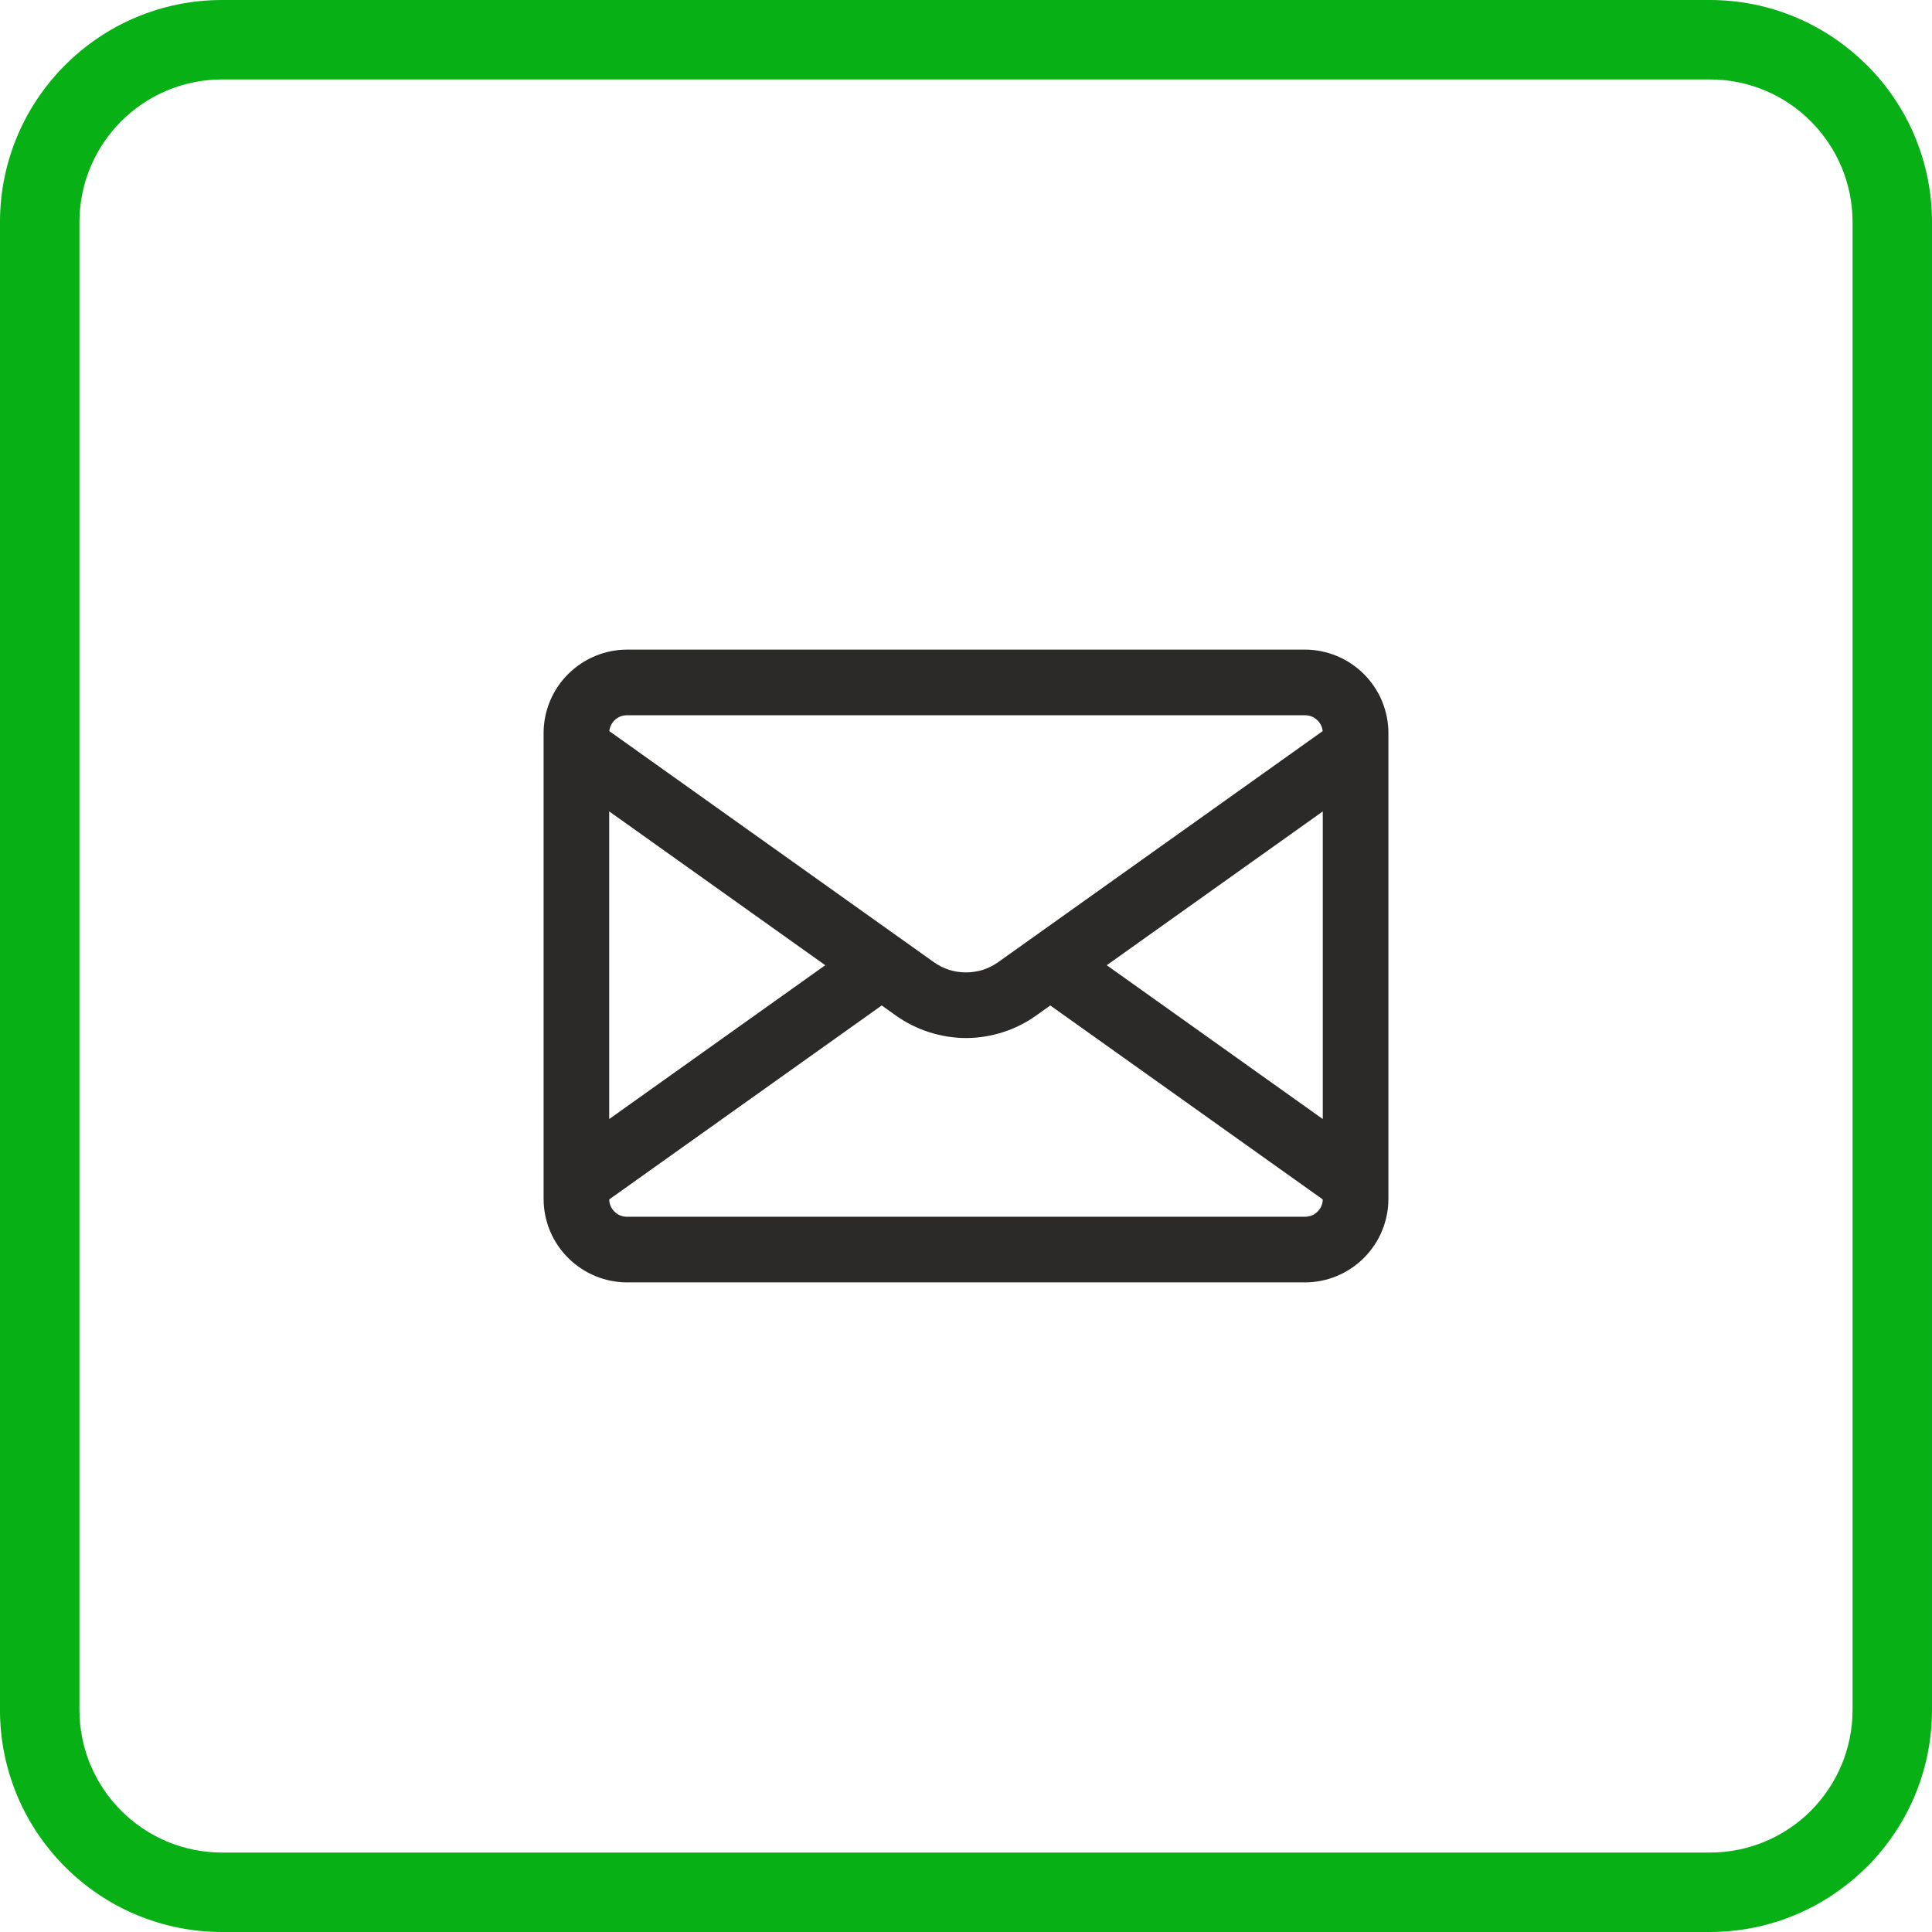
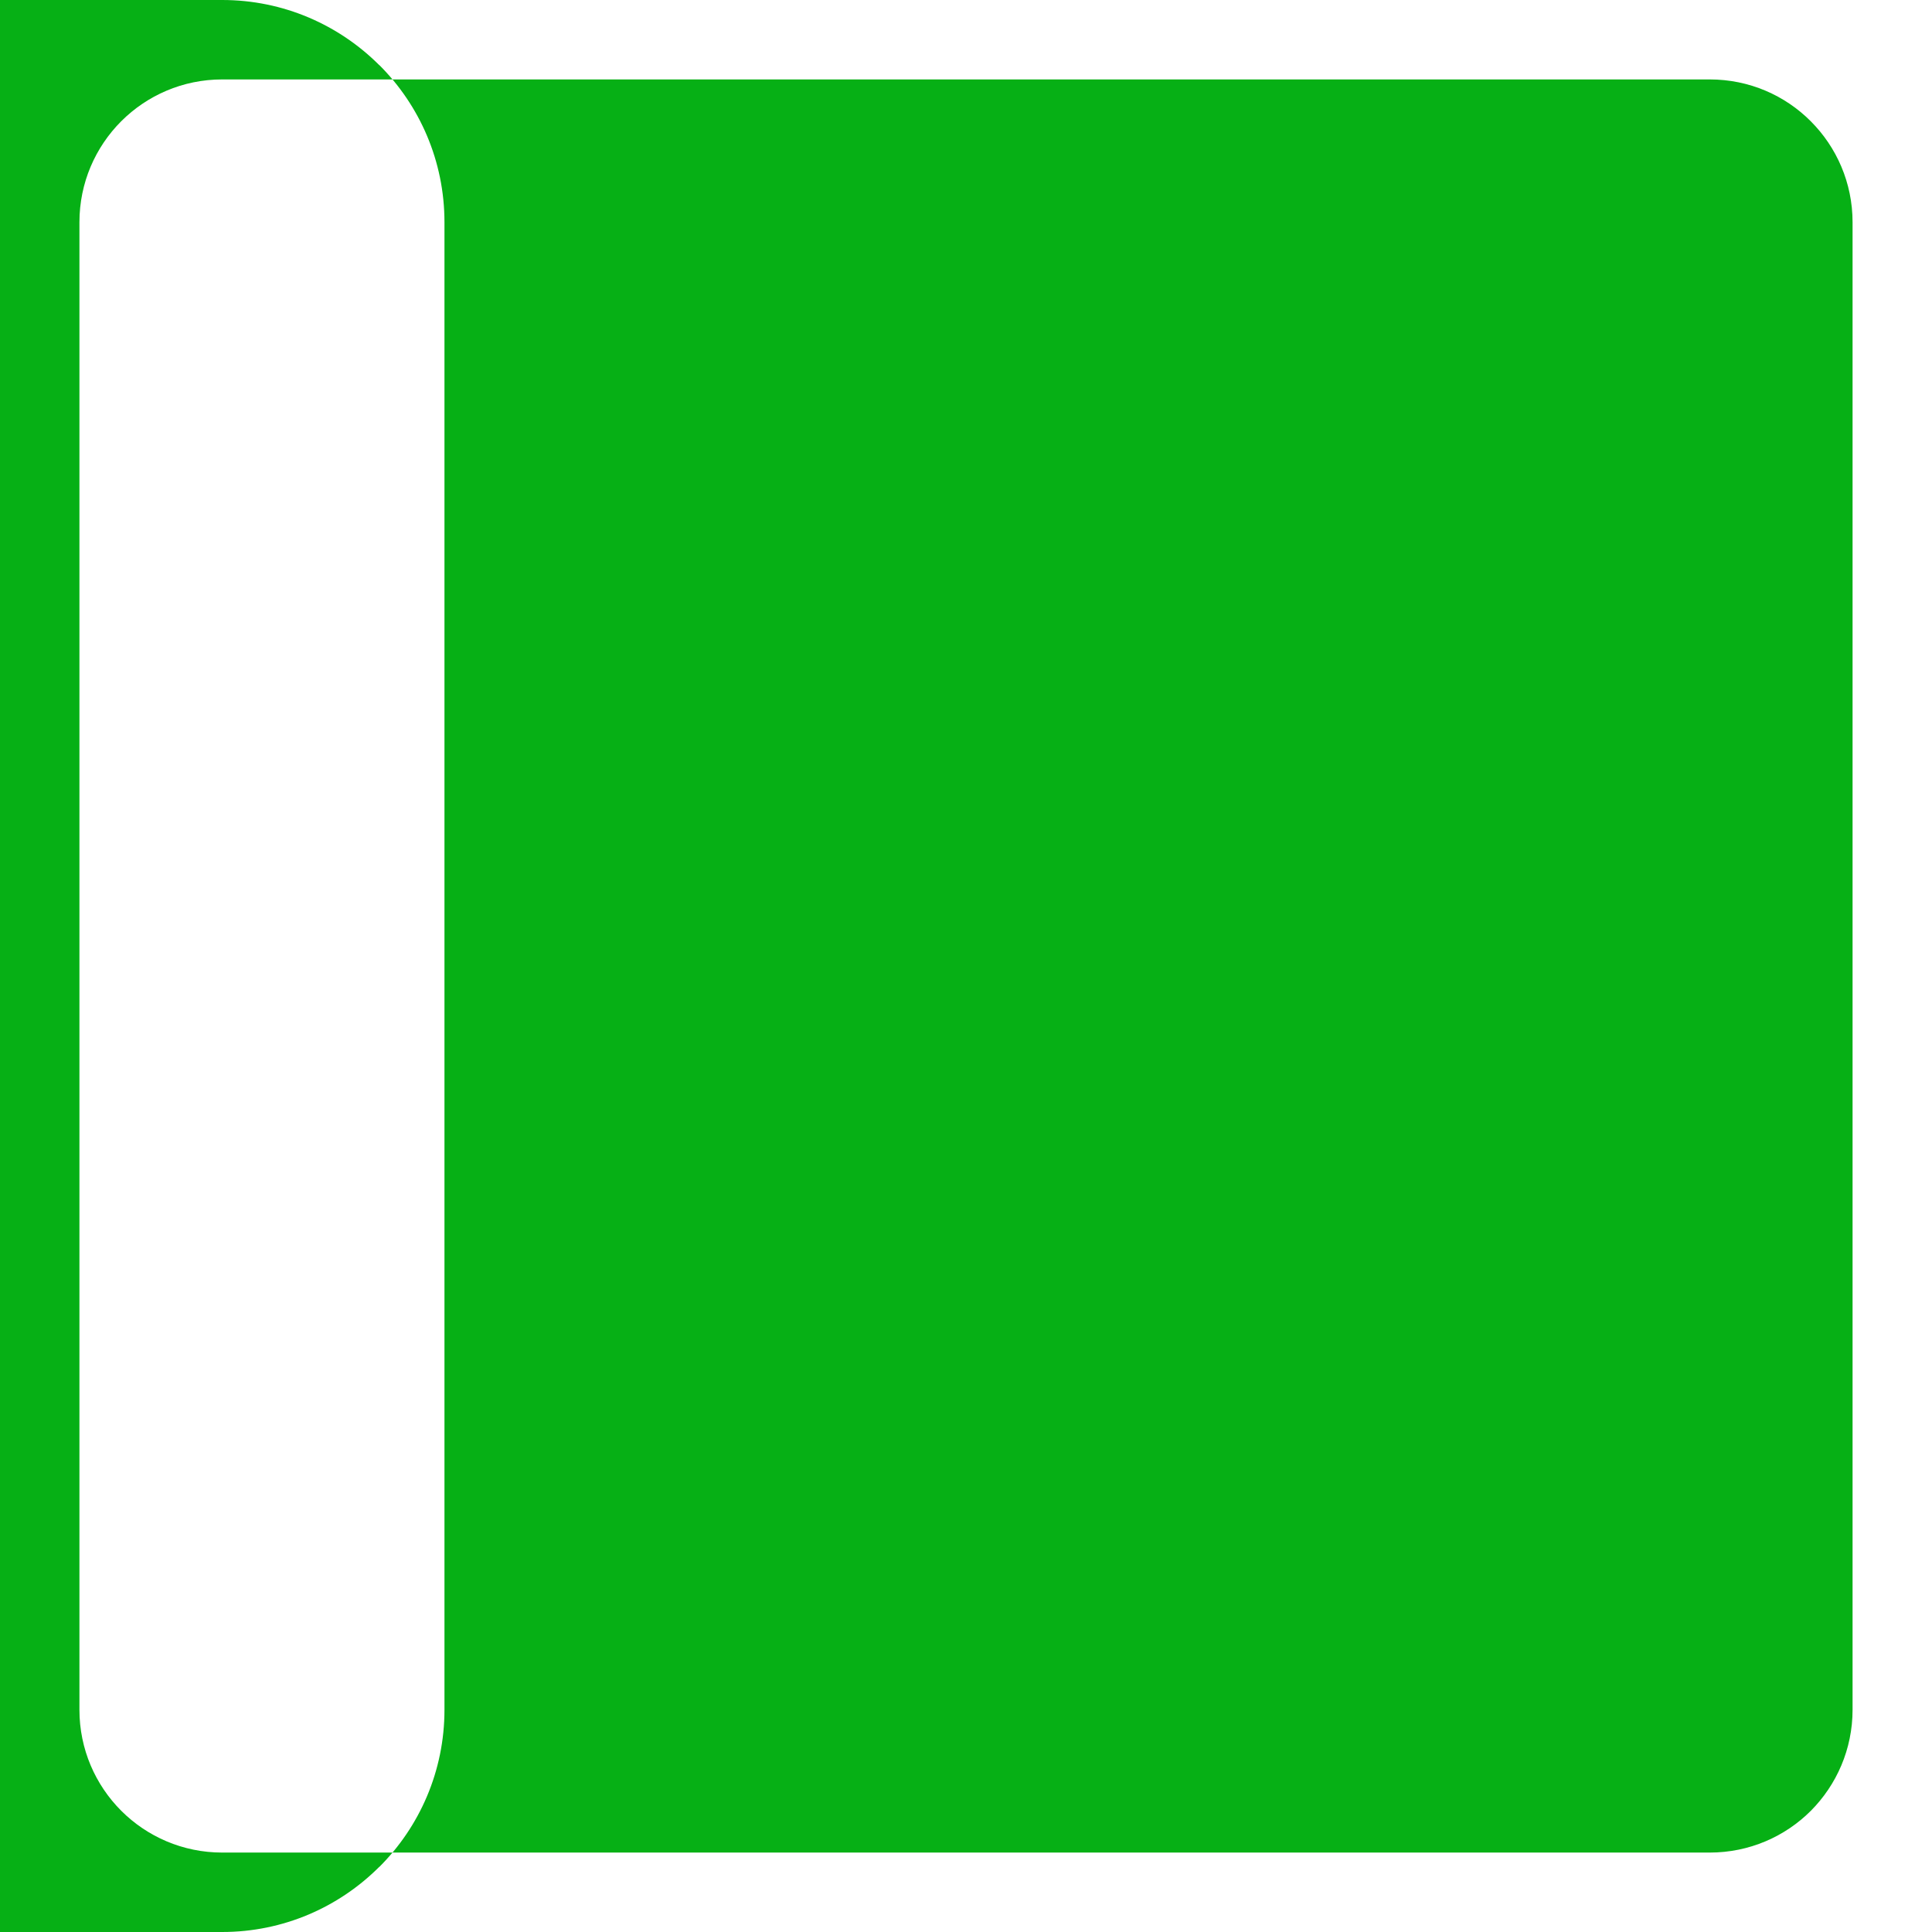
<svg xmlns="http://www.w3.org/2000/svg" xml:space="preserve" width="8.467mm" height="8.467mm" version="1.1" style="shape-rendering:geometricPrecision; text-rendering:geometricPrecision; image-rendering:optimizeQuality; fill-rule:evenodd; clip-rule:evenodd" viewBox="0 0 846.66 846.66">
  <defs>
    <style type="text/css"> .fil0 {fill:#2B2A29;fill-rule:nonzero} .fil1 {fill:#06B015;fill-rule:nonzero} </style>
  </defs>
  <g id="Layer_x0020_1">
-     <path class="fil0" d="M266.97 490.4l94.68 -67.41 -94.68 -67.41 0 134.82zm312.71 -134.81l-94.67 67.4 94.67 67.41 0 -134.81zm-2.28 175.34c0.73,-0.71 1.33,-1.58 1.71,-2.51 0.34,-0.82 0.55,-1.77 0.57,-2.79l-119.42 -85.01 -6.23 4.44c-4.51,3.21 -9.46,5.66 -14.58,7.29 -5.28,1.7 -10.73,2.55 -16.12,2.55 -2.64,0 -5.37,-0.23 -8.13,-0.66 -2.67,-0.42 -5.35,-1.06 -7.97,-1.89 -2.59,-0.82 -5.15,-1.87 -7.6,-3.09 -2.43,-1.21 -4.79,-2.63 -7,-4.2l-6.24 -4.44 -119.42 85.01c0.03,1.02 0.24,1.97 0.57,2.79 0.39,0.93 0.99,1.8 1.7,2.51 0.73,0.73 1.6,1.33 2.53,1.71 0.93,0.36 1.96,0.58 3.02,0.58l297.08 0c1.08,0 2.11,-0.22 2.99,-0.56 0.94,-0.4 1.82,-1.01 2.54,-1.73zm-308.15 -215.21c-0.73,0.73 -1.32,1.6 -1.71,2.52 -0.26,0.66 -0.44,1.38 -0.53,2.15l142.27 101.29c2.07,1.47 4.33,2.59 6.64,3.33 2.36,0.75 4.86,1.13 7.4,1.13 2.55,0 5.05,-0.38 7.41,-1.13 2.3,-0.74 4.58,-1.86 6.65,-3.33l142.26 -101.29c-0.08,-0.77 -0.27,-1.49 -0.53,-2.15 -0.38,-0.92 -0.98,-1.79 -1.71,-2.52 -0.73,-0.73 -1.6,-1.33 -2.52,-1.71 -0.89,-0.35 -1.92,-0.57 -3.01,-0.57l-297.08 0c-1.09,0 -2.11,0.21 -3.01,0.57 -0.93,0.38 -1.81,0.99 -2.53,1.71zm302.62 246.26l-297.08 0c-4.9,0 -9.64,-1 -13.95,-2.79 -4.47,-1.85 -8.51,-4.59 -11.87,-7.94 -3.37,-3.36 -6.1,-7.4 -7.96,-11.86 -1.79,-4.34 -2.79,-9.09 -2.79,-13.97l0 -204.17c0,-4.91 1,-9.66 2.79,-13.97 1.85,-4.47 4.57,-8.51 7.94,-11.87 3.38,-3.35 7.43,-6.1 11.89,-7.94 4.31,-1.79 9.05,-2.79 13.95,-2.79l297.08 0c4.9,0 9.64,1 13.96,2.79 4.48,1.85 8.52,4.59 11.88,7.94 3.35,3.36 6.09,7.4 7.94,11.86 1.79,4.34 2.79,9.08 2.79,13.98l0 204.17c0,4.89 -1,9.62 -2.79,13.94 -1.85,4.49 -4.58,8.52 -7.94,11.89 -3.36,3.35 -7.41,6.1 -11.87,7.94 -4.32,1.79 -9.06,2.79 -13.97,2.79zm20.38 -232.96l0 0 0 0zm0 0l0.01 0 -0.01 0zm0.01 187.95l-0.01 0 0.01 0 0 0zm-0.01 0l0 0 0 0z" />
-     <path class="fil1" d="M749.26 34.81l-651.88 0c-17.28,0 -32.94,7.01 -44.25,18.32 -11.31,11.32 -18.32,26.97 -18.32,44.26l0 651.88c0,17.29 7.01,32.94 18.32,44.26 11.31,11.31 26.97,18.32 44.25,18.32l651.88 0c17.32,0 32.98,-6.99 44.29,-18.29 11.29,-11.35 18.3,-27 18.3,-44.29l0 -651.88c0,-17.29 -7.01,-32.94 -18.33,-44.26 -11.28,-11.33 -26.94,-18.32 -44.26,-18.32zm-651.88 -34.81l651.88 0c26.85,0 51.18,10.91 68.81,28.53l0.06 0c17.63,17.62 28.53,41.98 28.53,68.86l0 651.88c0,26.88 -10.9,51.24 -28.53,68.86l-0.06 0c-17.63,17.62 -41.96,28.53 -68.81,28.53l-651.88 0c-26.88,0 -51.23,-10.9 -68.86,-28.53 -17.62,-17.62 -28.53,-41.98 -28.53,-68.86l0 -651.88c0,-26.88 10.91,-51.24 28.53,-68.86 17.63,-17.63 41.98,-28.53 68.86,-28.53z" />
+     <path class="fil1" d="M749.26 34.81l-651.88 0c-17.28,0 -32.94,7.01 -44.25,18.32 -11.31,11.32 -18.32,26.97 -18.32,44.26l0 651.88c0,17.29 7.01,32.94 18.32,44.26 11.31,11.31 26.97,18.32 44.25,18.32l651.88 0c17.32,0 32.98,-6.99 44.29,-18.29 11.29,-11.35 18.3,-27 18.3,-44.29l0 -651.88c0,-17.29 -7.01,-32.94 -18.33,-44.26 -11.28,-11.33 -26.94,-18.32 -44.26,-18.32zm-651.88 -34.81c26.85,0 51.18,10.91 68.81,28.53l0.06 0c17.63,17.62 28.53,41.98 28.53,68.86l0 651.88c0,26.88 -10.9,51.24 -28.53,68.86l-0.06 0c-17.63,17.62 -41.96,28.53 -68.81,28.53l-651.88 0c-26.88,0 -51.23,-10.9 -68.86,-28.53 -17.62,-17.62 -28.53,-41.98 -28.53,-68.86l0 -651.88c0,-26.88 10.91,-51.24 28.53,-68.86 17.63,-17.63 41.98,-28.53 68.86,-28.53z" />
  </g>
</svg>